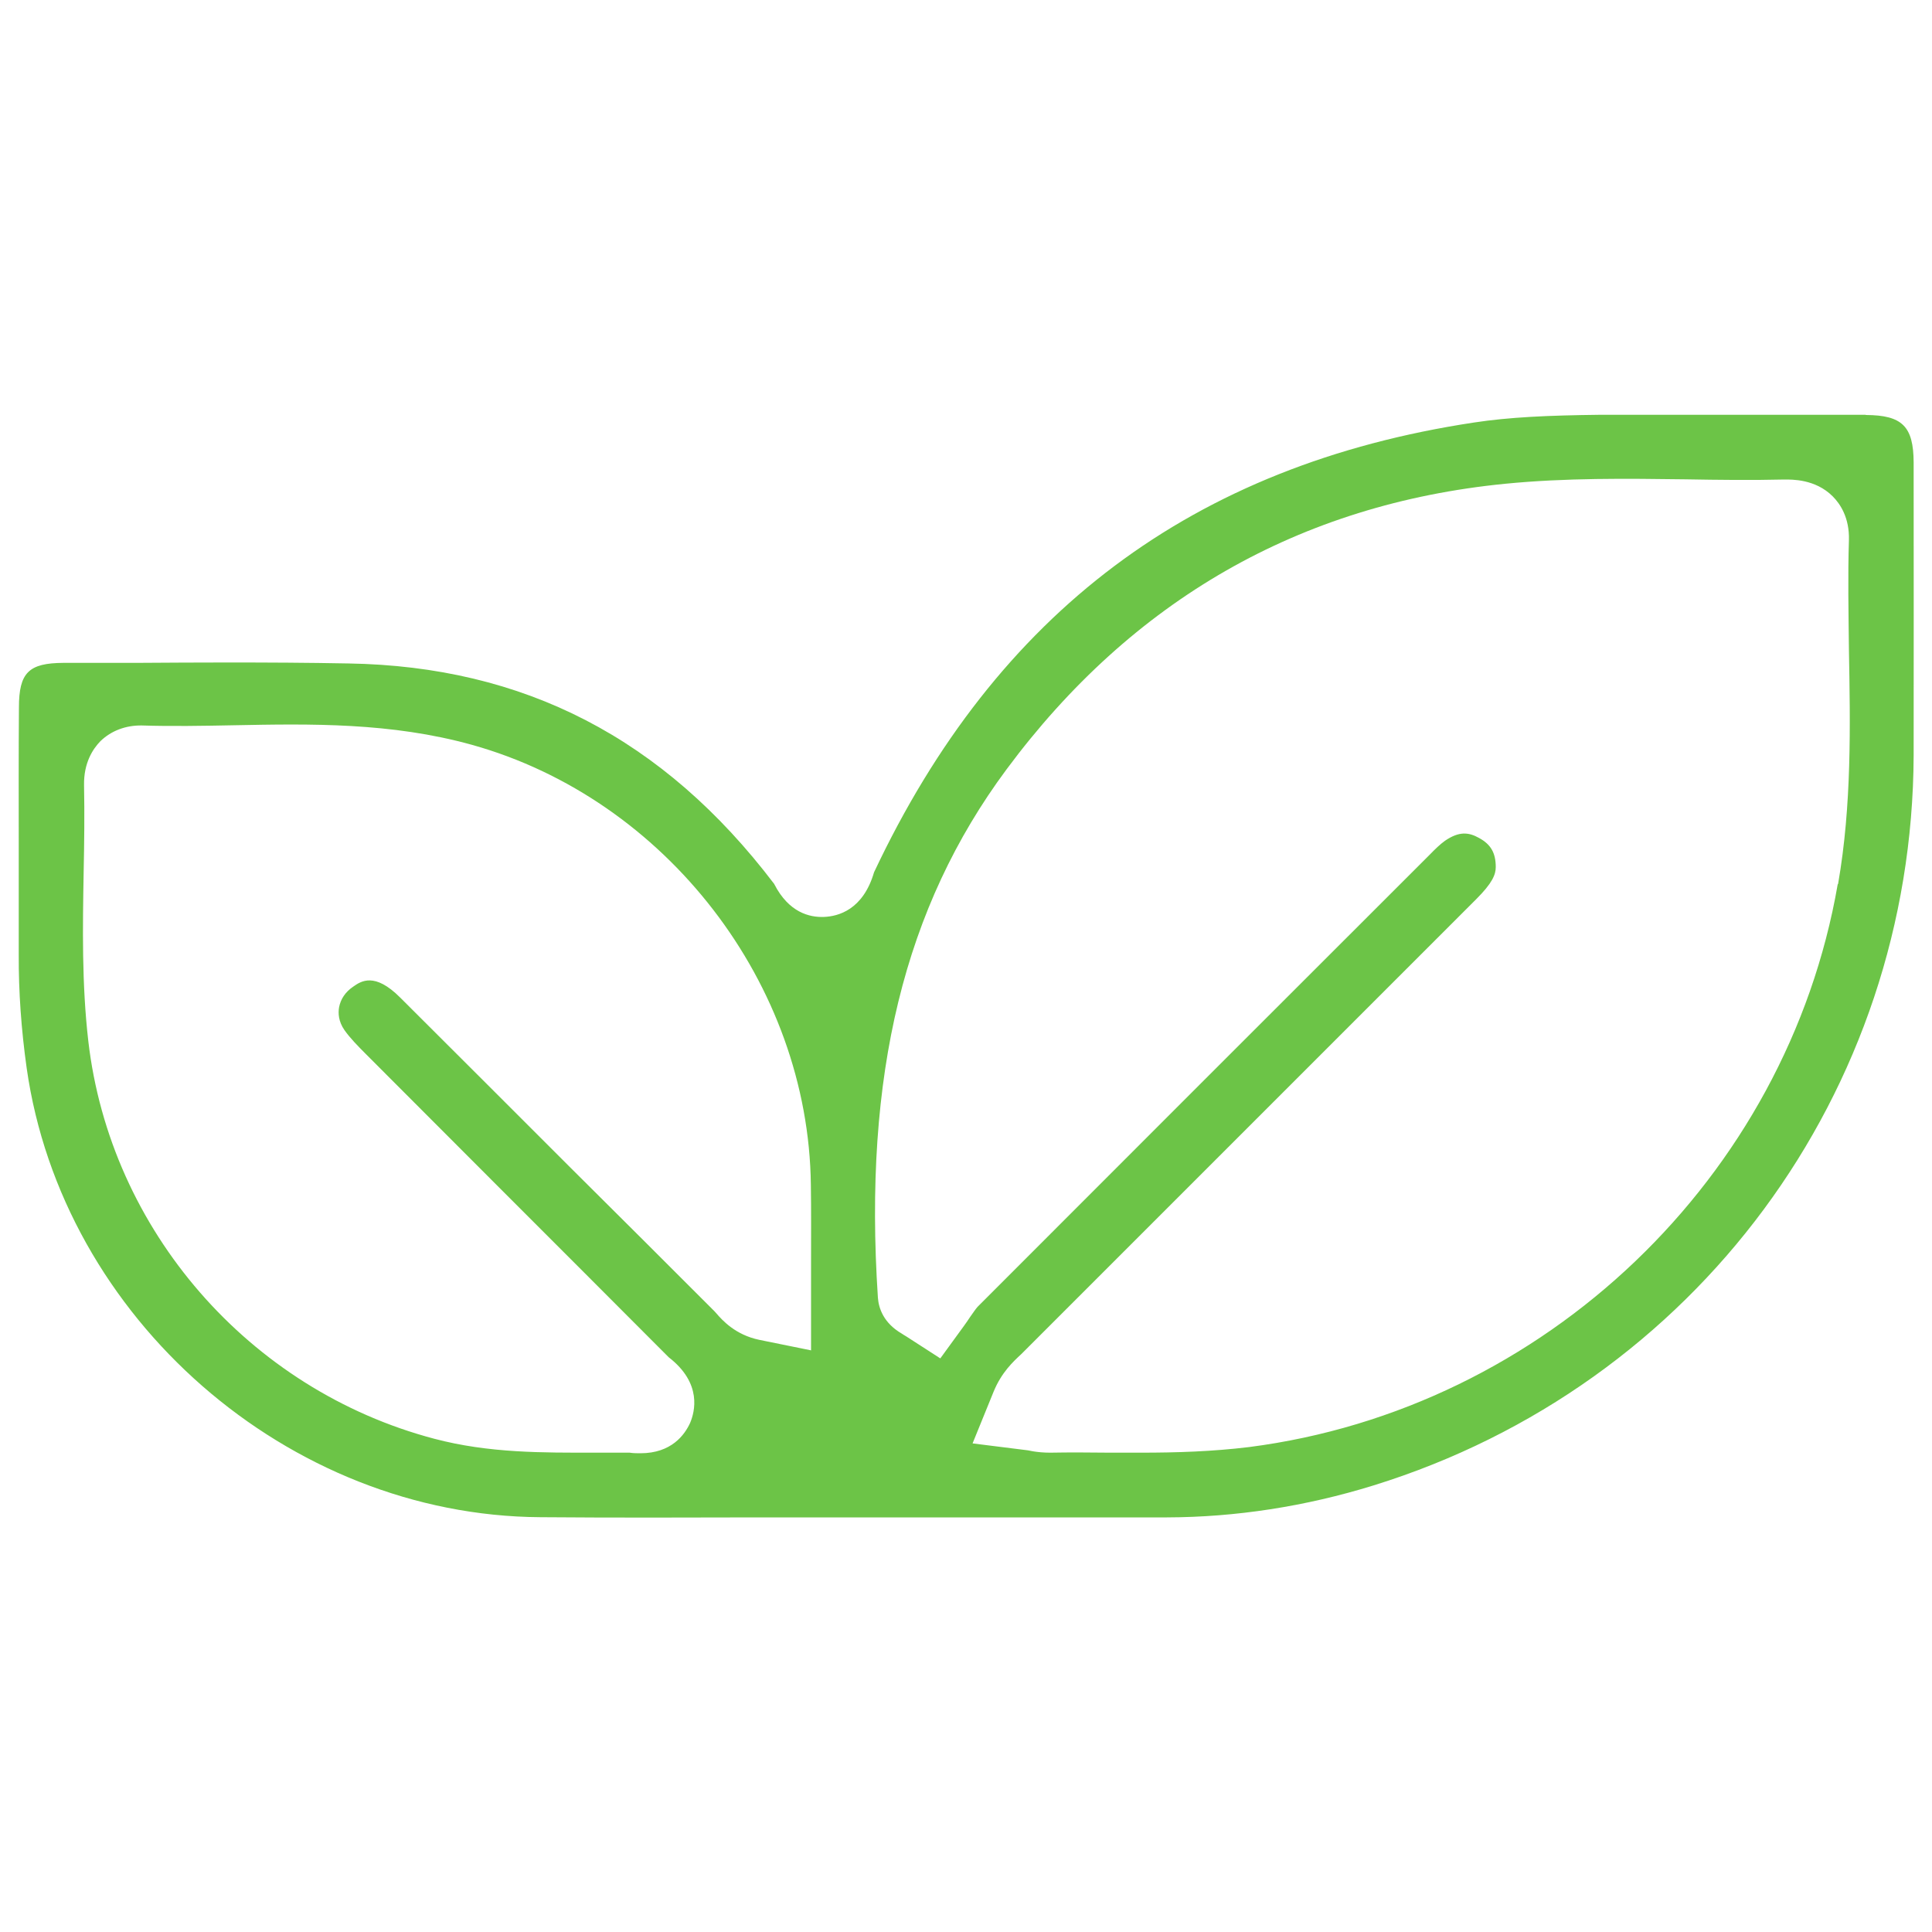
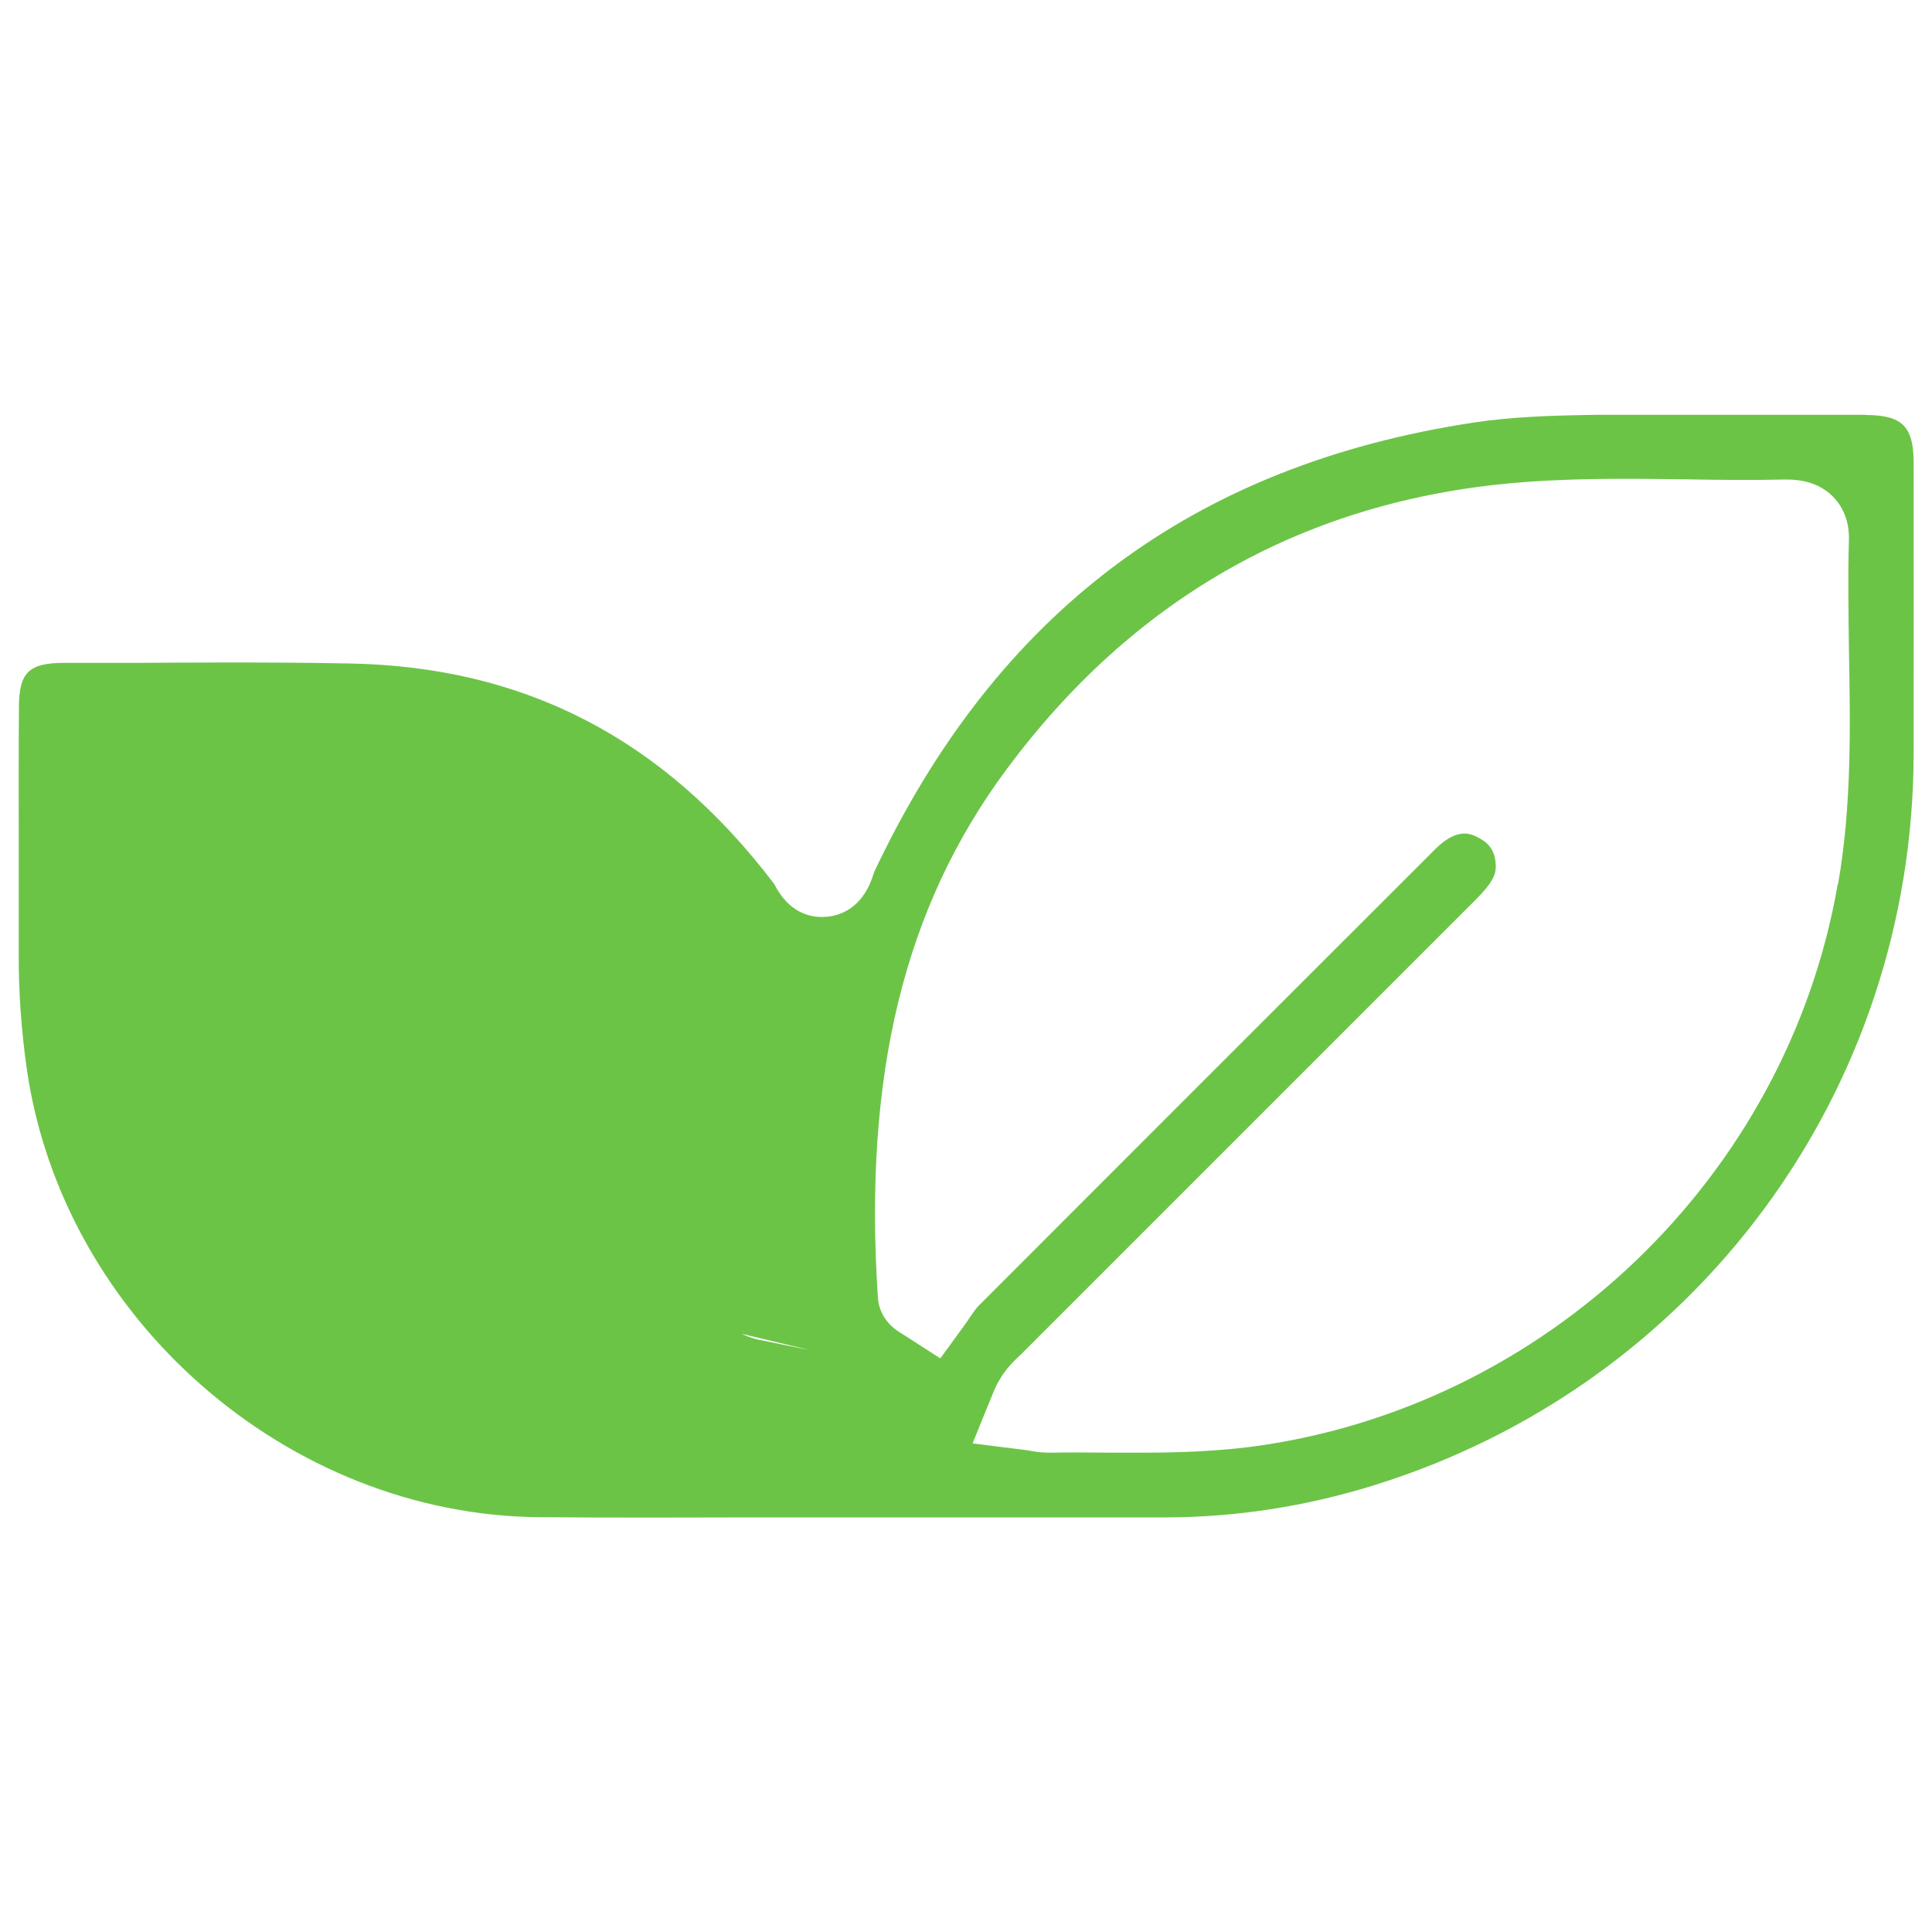
<svg xmlns="http://www.w3.org/2000/svg" id="Layer_1" viewBox="0 0 100 100">
  <defs>
    <style>.cls-1{fill:#6cc447;stroke-width:0px;}</style>
  </defs>
-   <path class="cls-1" d="m96.56,21.47c-2.88,0-5.77,0-8.65,0h-5.14c-2.62.03-4.65.12-6.48.4-14.54,2.2-24.71,9.83-31.05,23.28-.57,1.95-1.86,2.28-2.59,2.31-.75.03-1.82-.23-2.57-1.69,0,0,0-.01-.01-.02-5.72-7.53-12.94-11.26-22.04-11.41-2.06-.04-4.16-.05-6.23-.05-1.59,0-3.17.01-4.73.02h-3.79c-1.79.01-2.3.5-2.3,2.31-.02,2.43-.01,4.87-.01,7.29v5.5c-.01,1.91.13,3.88.41,5.87,1.84,12.96,13.53,23.17,26.59,23.25,3.78.03,7.55.02,11.32.01h21.11c3.55-.01,7.16-.56,10.71-1.66,16.65-5.17,27.88-20.35,27.94-37.79.01-4.83,0-9.67,0-14.49v-.67c-.01-1.86-.59-2.44-2.47-2.45m-54.62,48.41l-2.66-.54c-1.24-.26-1.91-1.01-2.23-1.38l-.09-.1c-2.46-2.46-4.93-4.93-7.41-7.39-2.95-2.95-5.9-5.9-8.86-8.85-1.32-1.32-2.02-.85-2.43-.56-.4.27-.65.64-.73,1.07-.05.29-.04.72.28,1.18.29.41.68.81,1.15,1.28l6.85,6.86c2.93,2.93,5.85,5.85,8.78,8.79,1.75,1.35,1.35,2.83,1.11,3.4-.28.61-.96,1.57-2.57,1.57-.18,0-.36,0-.56-.03-.63,0-1.22,0-1.79,0-2.7,0-5.48.03-8.32-.72-9.59-2.53-16.78-10.8-17.91-20.59-.34-2.95-.29-5.9-.24-8.74.03-1.48.05-3.02.02-4.5-.02-1.16.46-1.88.85-2.28.56-.54,1.31-.82,2.13-.81,1.56.05,3.18.02,4.75-.01,4.01-.08,8.16-.15,12.34,1.01,10.04,2.8,17.43,12.37,17.55,22.78.02,1.32.01,2.65.01,3.99v4.58Zm53.16-24.12c-2.63,15.18-15.17,27.16-30.47,29.13-1.89.23-3.76.29-5.59.29-.54,0-1.09,0-1.62,0-1.03-.01-2.05-.02-3.08,0-.35,0-.64-.03-.89-.07l-.26-.05-2.87-.36,1.09-2.68c.41-1,1.02-1.56,1.43-1.94l.17-.17c7.79-7.79,15.59-15.59,23.38-23.38.83-.83,1.01-1.27,1.01-1.66,0-.74-.26-1.18-.87-1.51-.52-.29-1.02-.36-1.76.15-.24.17-.51.43-.8.73l-.19.19c-7.74,7.73-15.48,15.47-23.2,23.2-.1.11-.24.32-.39.53-.11.16-.21.32-.31.45l-1.23,1.69-1.75-1.13c-.11-.07-.19-.11-.24-.15-.95-.55-1.2-1.32-1.24-1.86-.76-11.52,1.36-20.21,6.66-27.35,6.5-8.76,15.18-13.73,25.8-14.78,3.15-.31,6.3-.27,9.35-.23,1.68.03,3.42.05,5.11.01.39,0,1.6-.03,2.5.87.4.4.87,1.12.84,2.26-.06,1.86-.02,3.8,0,5.67.07,3.94.15,8.04-.56,12.13" />
+   <path class="cls-1" d="m96.56,21.47c-2.88,0-5.77,0-8.65,0h-5.14c-2.62.03-4.65.12-6.48.4-14.54,2.2-24.71,9.83-31.05,23.28-.57,1.95-1.86,2.28-2.59,2.31-.75.03-1.82-.23-2.57-1.69,0,0,0-.01-.01-.02-5.72-7.53-12.94-11.26-22.04-11.41-2.06-.04-4.16-.05-6.23-.05-1.59,0-3.17.01-4.73.02h-3.79c-1.79.01-2.3.5-2.3,2.31-.02,2.43-.01,4.87-.01,7.29v5.5c-.01,1.91.13,3.88.41,5.87,1.84,12.96,13.53,23.17,26.59,23.25,3.78.03,7.55.02,11.32.01h21.11c3.55-.01,7.16-.56,10.71-1.66,16.65-5.17,27.88-20.35,27.94-37.79.01-4.83,0-9.67,0-14.49v-.67c-.01-1.86-.59-2.44-2.47-2.45m-54.62,48.41l-2.66-.54c-1.24-.26-1.91-1.01-2.23-1.38l-.09-.1c-2.46-2.46-4.93-4.93-7.41-7.39-2.95-2.95-5.9-5.9-8.86-8.85-1.32-1.32-2.02-.85-2.43-.56-.4.27-.65.64-.73,1.07-.05.29-.04.72.28,1.18.29.41.68.81,1.15,1.28l6.85,6.86v4.58Zm53.16-24.12c-2.63,15.18-15.17,27.16-30.47,29.13-1.89.23-3.76.29-5.59.29-.54,0-1.09,0-1.62,0-1.03-.01-2.05-.02-3.08,0-.35,0-.64-.03-.89-.07l-.26-.05-2.87-.36,1.09-2.68c.41-1,1.02-1.56,1.43-1.94l.17-.17c7.79-7.79,15.59-15.59,23.38-23.38.83-.83,1.01-1.27,1.01-1.66,0-.74-.26-1.18-.87-1.51-.52-.29-1.02-.36-1.76.15-.24.17-.51.43-.8.73l-.19.19c-7.74,7.73-15.48,15.47-23.2,23.2-.1.11-.24.32-.39.53-.11.16-.21.32-.31.45l-1.23,1.69-1.75-1.13c-.11-.07-.19-.11-.24-.15-.95-.55-1.2-1.32-1.24-1.86-.76-11.52,1.36-20.21,6.66-27.35,6.5-8.76,15.18-13.73,25.8-14.78,3.15-.31,6.3-.27,9.35-.23,1.68.03,3.42.05,5.11.01.39,0,1.6-.03,2.5.87.4.4.87,1.12.84,2.26-.06,1.86-.02,3.8,0,5.67.07,3.94.15,8.04-.56,12.13" />
</svg>